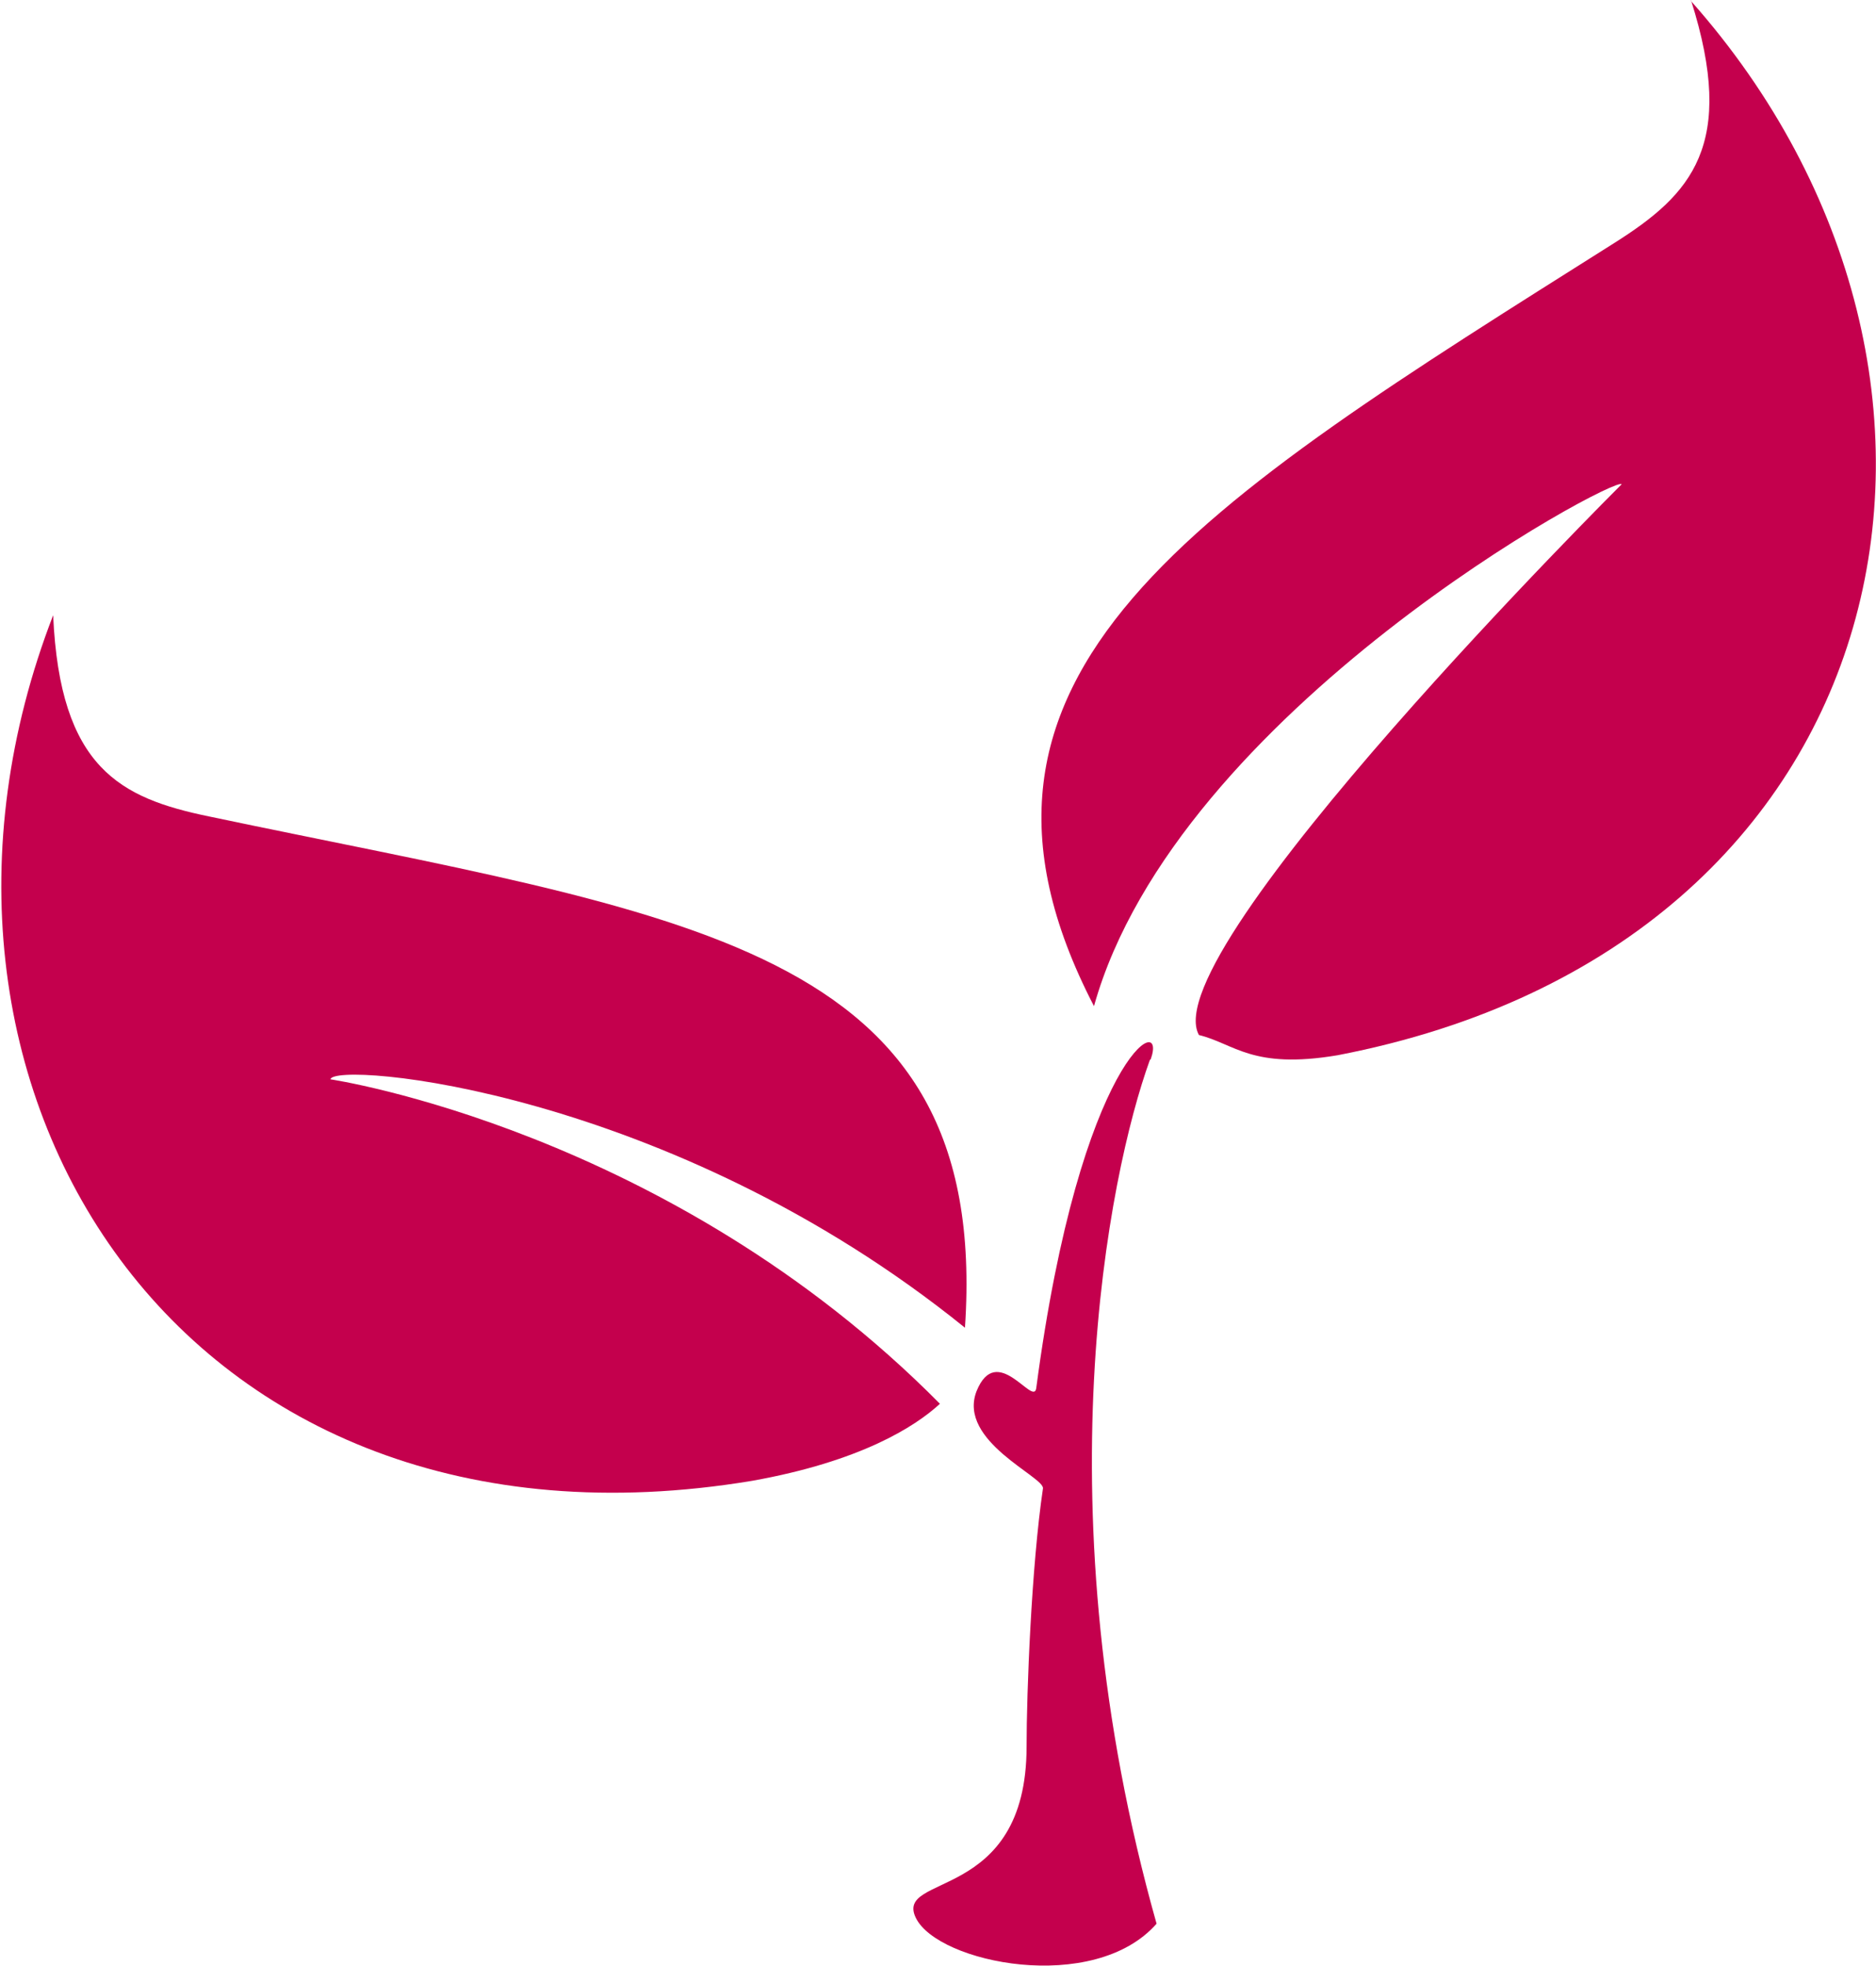
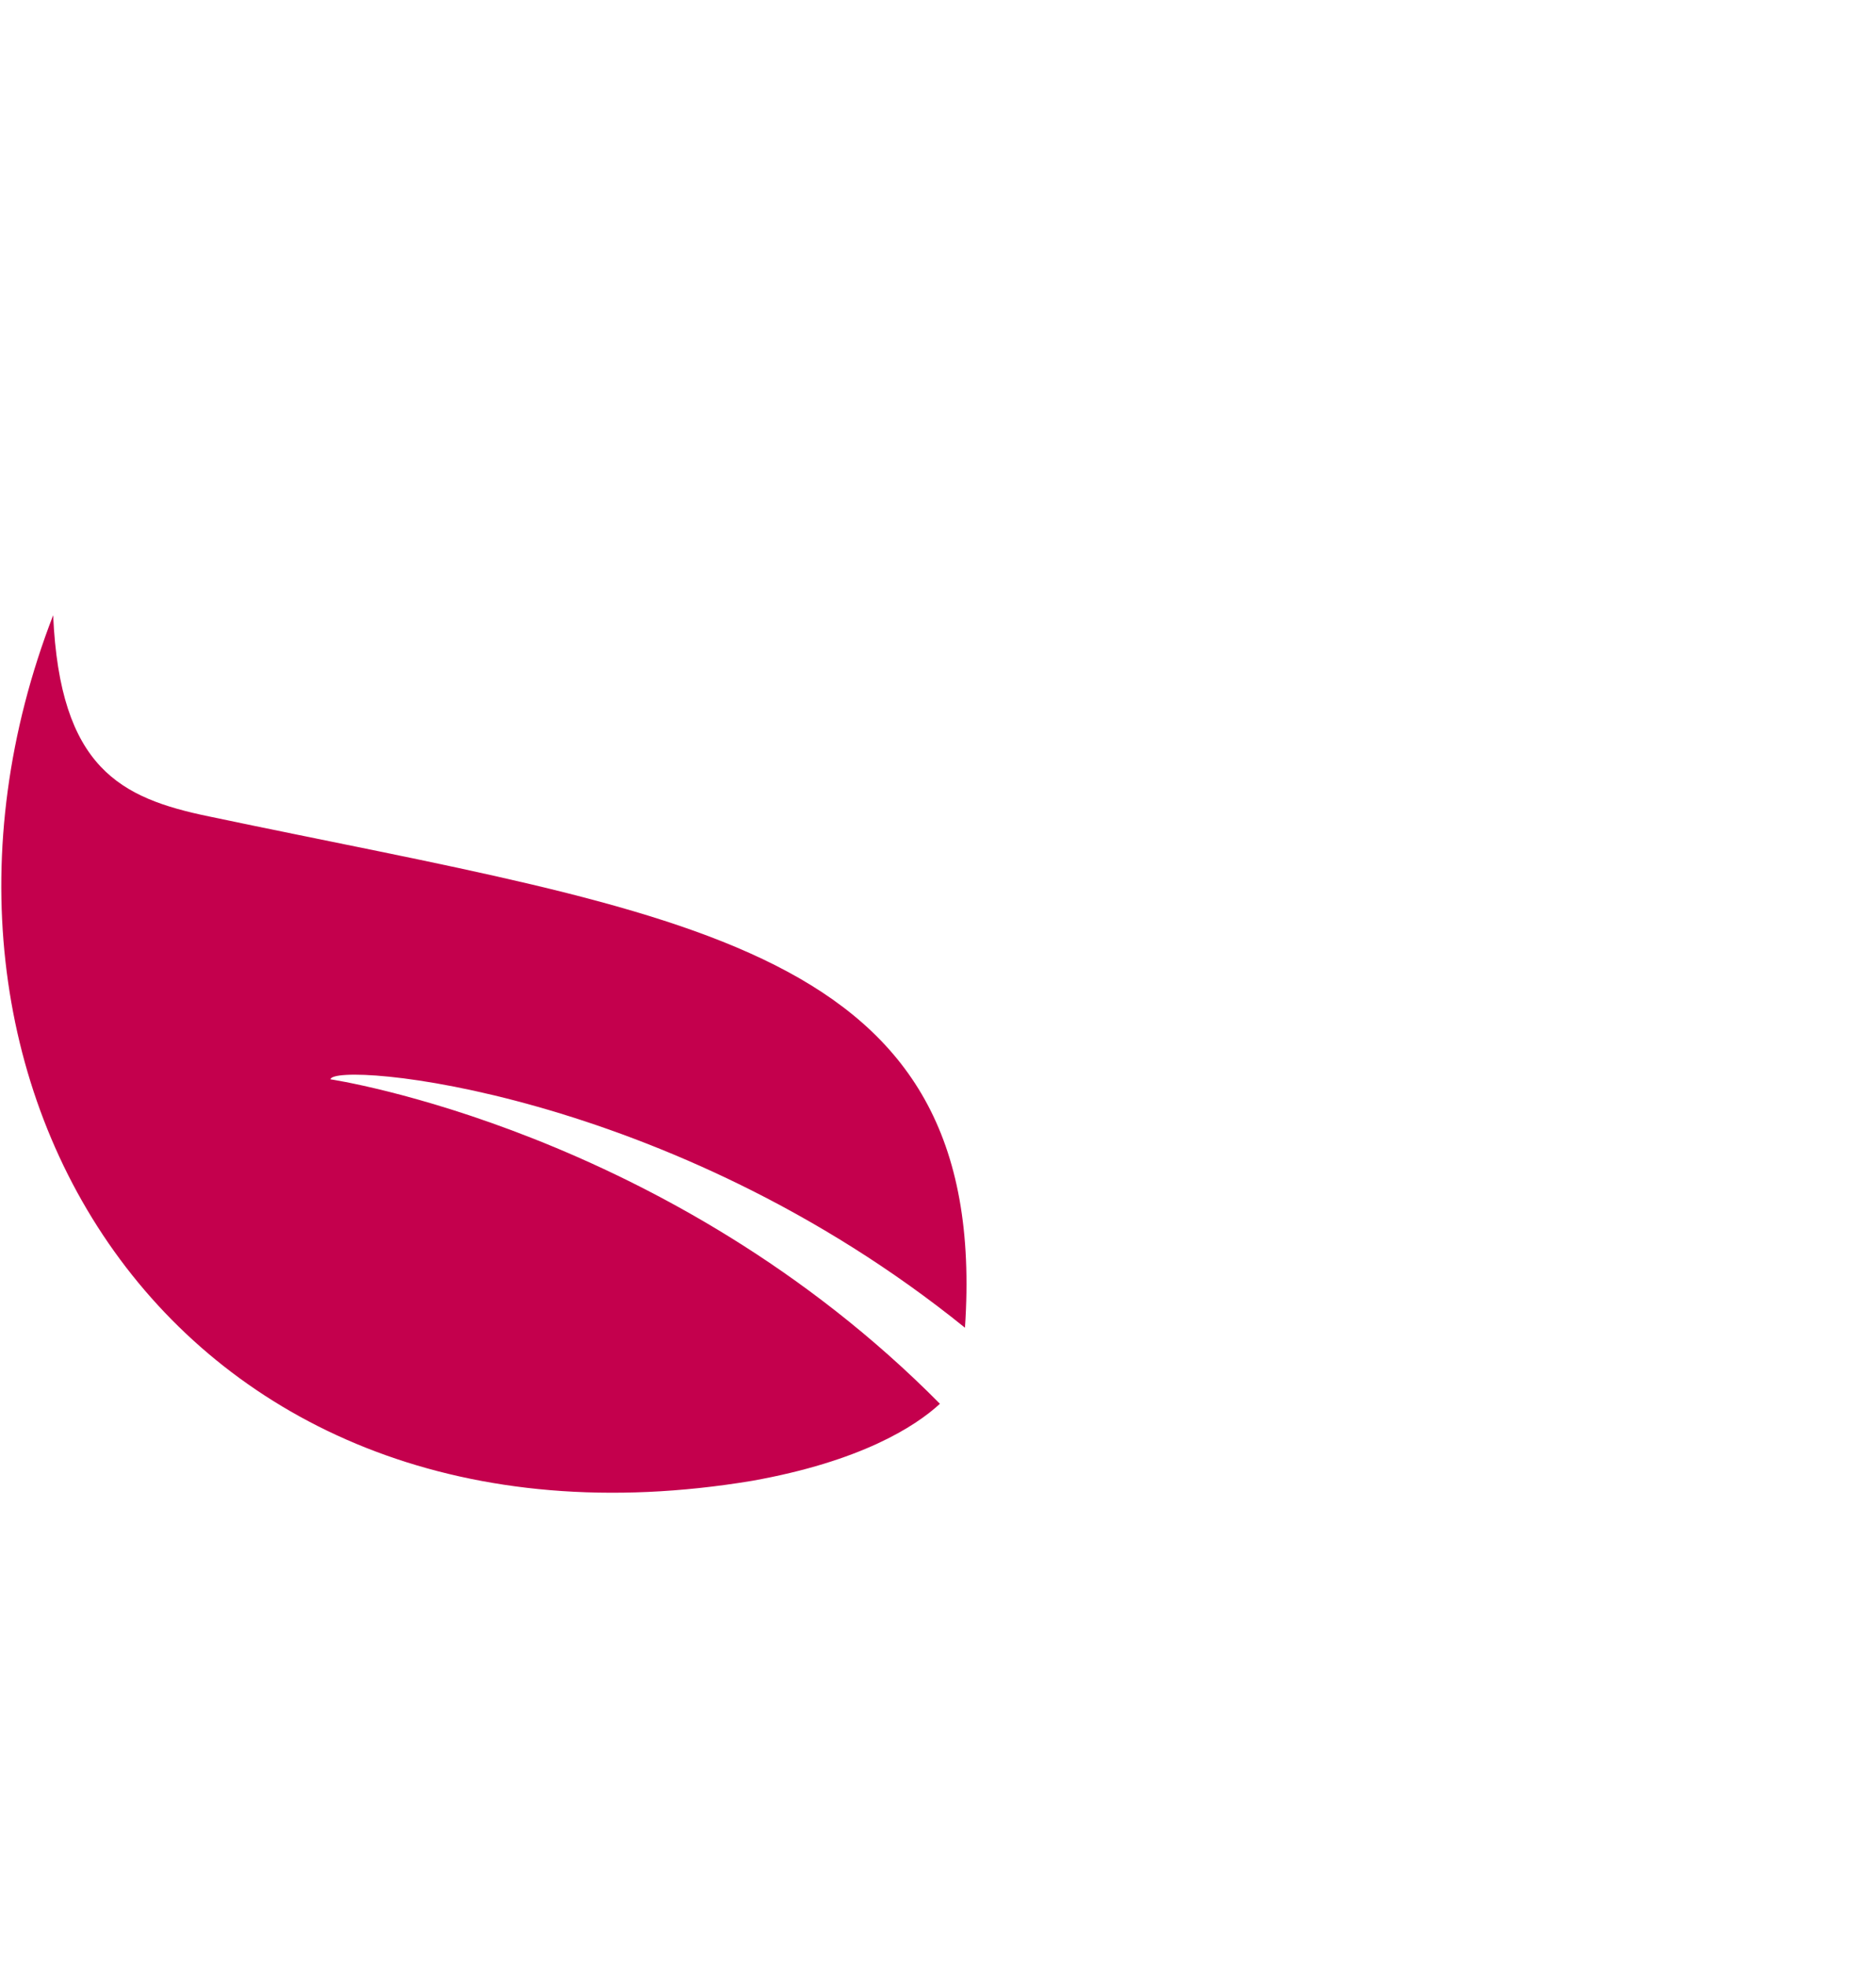
<svg xmlns="http://www.w3.org/2000/svg" id="Calque_2" data-name="Calque 2" width="6.87mm" height="7.2mm" viewBox="0 0 19.46 20.42">
  <g id="Calque_1-2" data-name="Calque 1">
    <g>
      <path d="m3.42,11.21c.03-.19,3.51.09,6.59,2.58.27-4-2.91-4.27-7.85-5.31-.92-.19-1.55-.5-1.62-2.09-1.88,4.86,1.31,9.98,7.26,8.99,1.12-.2,1.69-.56,1.95-.8-2.82-2.85-6.33-3.37-6.33-3.37" style="fill: #c4004d;" />
-       <path d="m17.55,0c.48,1.51,0,2.02-.79,2.52-4.34,2.74-7.21,4.46-5.41,7.93.86-3.07,5.43-5.52,5.48-5.42,0,0-4.87,4.85-4.39,5.72.37.09.55.36,1.44.21,5.92-1.14,7.13-7.05,3.67-10.95" style="fill: #c4004d;" />
-       <path d="m11.94,11c.18-.51-.73-.06-1.19,3.42-.03.19-.41-.49-.62.03-.2.52.71.89.69,1.01-.12.81-.17,2.12-.17,2.68,0,1.63-1.38,1.31-1.15,1.78.23.47,1.85.8,2.5.06-1.21-4.29-.5-7.78-.07-8.97" style="fill: #c4004d;" />
    </g>
  </g>
</svg>